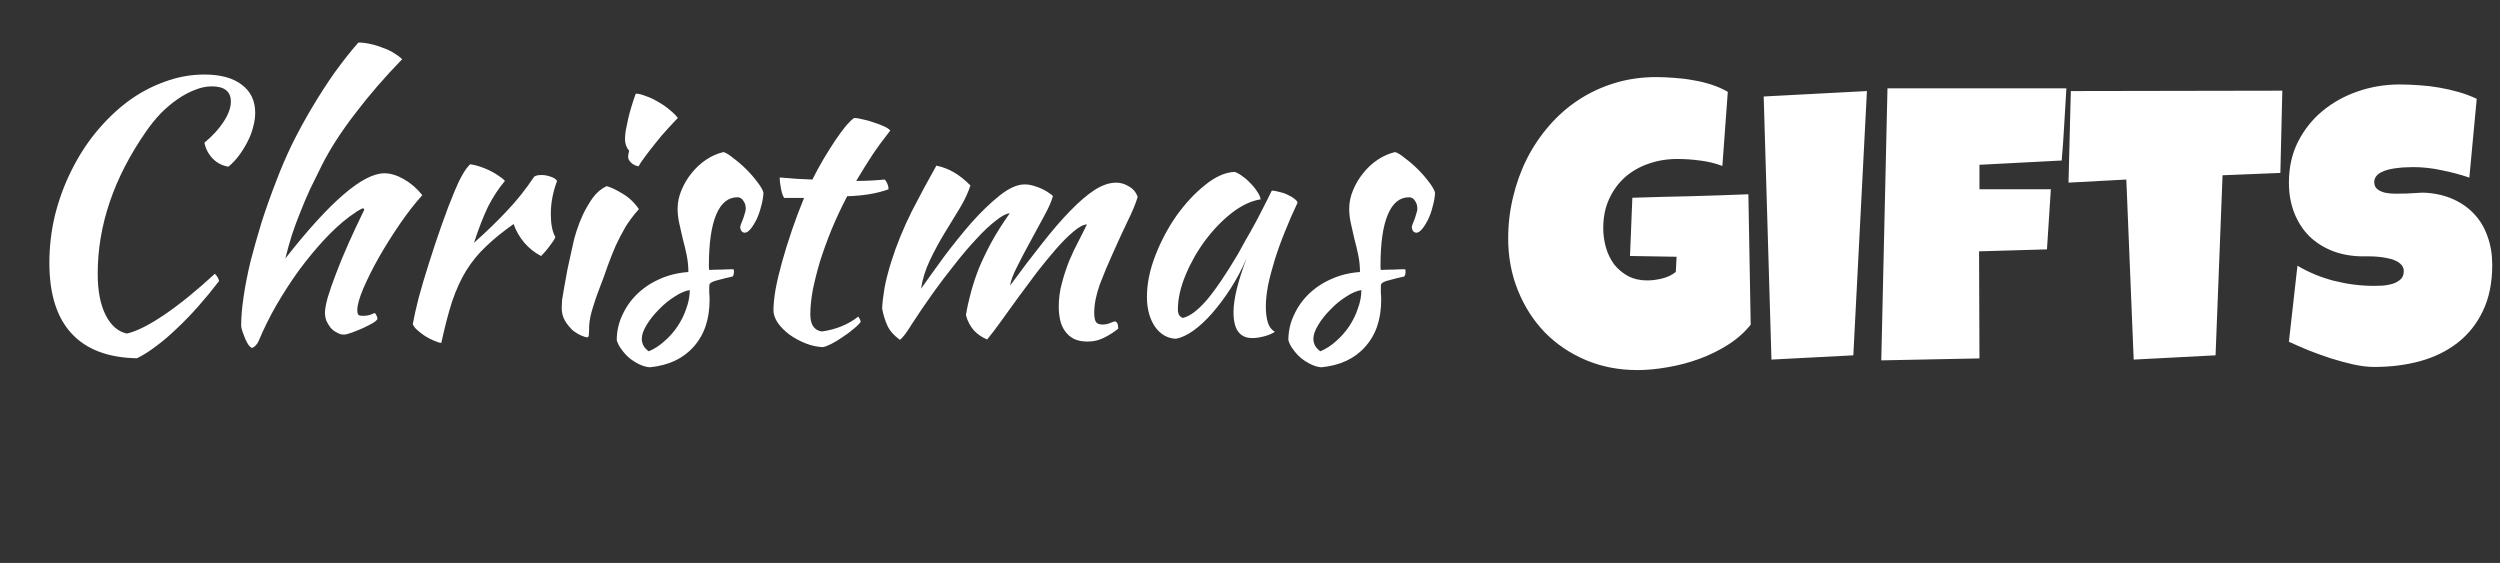
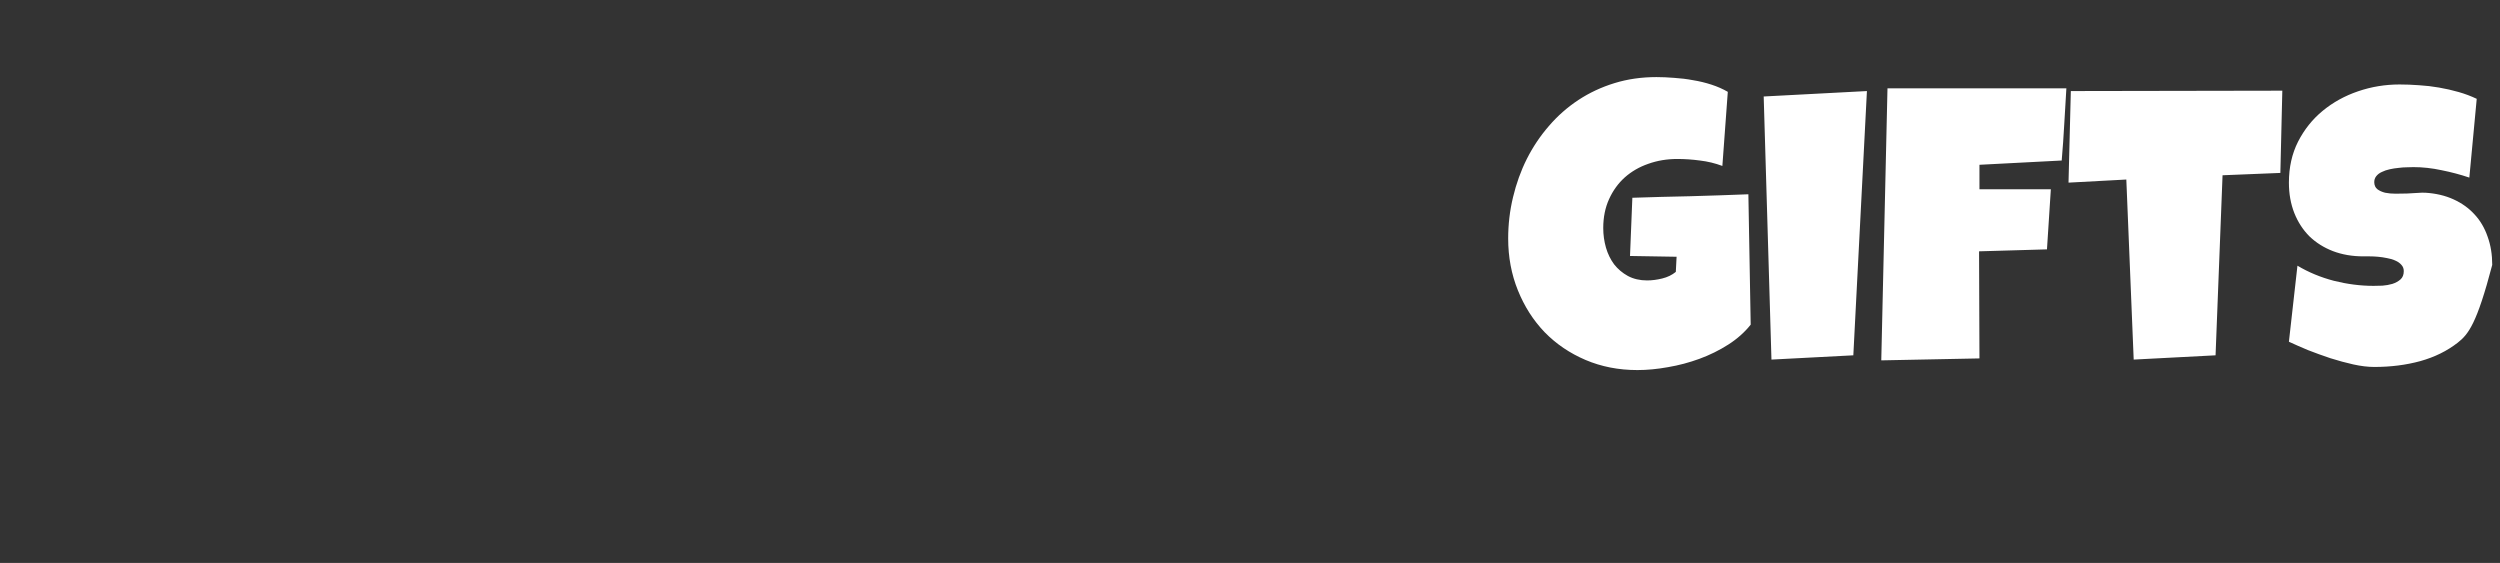
<svg xmlns="http://www.w3.org/2000/svg" width="151" height="34" viewBox="0 0 151 34" fill="none">
  <rect x="0" y="0" width="151" height="34" fill="#333333" stroke="none" />
-   <path d="M2.982 15.884C2.982 14.904 3.094 13.945 3.318 13.007C3.556 12.055 3.885 11.159 4.305 10.319C4.725 9.465 5.222 8.688 5.796 7.988C6.384 7.274 7.021 6.658 7.707 6.14C8.407 5.622 9.149 5.223 9.933 4.943C10.717 4.649 11.522 4.502 12.348 4.502C13.314 4.502 14.063 4.705 14.595 5.111C15.141 5.517 15.414 6.084 15.414 6.812C15.414 7.092 15.372 7.379 15.288 7.673C15.218 7.967 15.106 8.261 14.952 8.555C14.812 8.835 14.644 9.108 14.448 9.374C14.252 9.64 14.035 9.871 13.797 10.067C13.433 10.011 13.118 9.85 12.852 9.584C12.586 9.304 12.418 8.982 12.348 8.618C12.838 8.212 13.223 7.792 13.503 7.358C13.797 6.91 13.944 6.504 13.944 6.14C13.944 5.524 13.559 5.216 12.789 5.216C12.467 5.216 12.131 5.286 11.781 5.426C11.445 5.552 11.102 5.734 10.752 5.972C10.402 6.21 10.059 6.497 9.723 6.833C9.401 7.169 9.1 7.54 8.82 7.946C6.874 10.746 5.901 13.609 5.901 16.535C5.901 17.571 6.062 18.404 6.384 19.034C6.706 19.664 7.133 20.035 7.665 20.147C8.267 20.007 9.03 19.622 9.954 18.992C10.878 18.362 11.886 17.543 12.978 16.535C13.118 16.675 13.202 16.822 13.23 16.976C12.824 17.508 12.404 18.019 11.97 18.509C11.536 18.999 11.102 19.447 10.668 19.853C10.248 20.259 9.828 20.616 9.408 20.924C9.002 21.232 8.624 21.47 8.274 21.638C6.538 21.61 5.222 21.113 4.326 20.147C3.43 19.181 2.982 17.76 2.982 15.884ZM14.567 19.643C14.567 19.153 14.616 18.579 14.714 17.921C14.812 17.249 14.952 16.535 15.134 15.779C15.33 15.023 15.554 14.232 15.806 13.406C16.072 12.58 16.366 11.754 16.688 10.928C16.968 10.186 17.29 9.437 17.654 8.681C18.032 7.925 18.438 7.183 18.872 6.455C19.306 5.727 19.754 5.034 20.216 4.376C20.692 3.718 21.168 3.116 21.644 2.57C21.868 2.57 22.106 2.598 22.358 2.654C22.624 2.71 22.876 2.787 23.114 2.885C23.366 2.969 23.59 3.074 23.786 3.2C23.996 3.326 24.164 3.452 24.29 3.578C23.24 4.656 22.295 5.748 21.455 6.854C20.615 7.946 19.95 8.975 19.46 9.941C19.194 10.473 18.949 10.97 18.725 11.432C18.515 11.894 18.319 12.356 18.137 12.818C17.955 13.266 17.787 13.721 17.633 14.183C17.493 14.631 17.36 15.107 17.234 15.611C19.922 12.181 21.917 10.466 23.219 10.466C23.583 10.466 23.975 10.585 24.395 10.823C24.815 11.061 25.186 11.383 25.508 11.789C25.074 12.265 24.626 12.839 24.164 13.511C23.702 14.183 23.275 14.862 22.883 15.548C22.505 16.22 22.19 16.85 21.938 17.438C21.7 18.012 21.581 18.439 21.581 18.719C21.581 18.859 21.602 18.957 21.644 19.013C21.686 19.055 21.777 19.076 21.917 19.076C22.127 19.076 22.295 19.048 22.421 18.992C22.547 18.936 22.624 18.908 22.652 18.908C22.722 19.02 22.764 19.097 22.778 19.139C22.792 19.181 22.799 19.216 22.799 19.244C22.799 19.3 22.715 19.384 22.547 19.496C22.379 19.594 22.176 19.699 21.938 19.811C21.714 19.909 21.49 20 21.266 20.084C21.042 20.168 20.874 20.21 20.762 20.21C20.622 20.21 20.482 20.168 20.342 20.084C20.202 20.014 20.076 19.916 19.964 19.79C19.866 19.664 19.782 19.524 19.712 19.37C19.656 19.216 19.628 19.055 19.628 18.887C19.628 18.677 19.684 18.369 19.796 17.963C19.922 17.543 20.09 17.06 20.3 16.514C20.51 15.954 20.762 15.345 21.056 14.687C21.35 14.029 21.665 13.357 22.001 12.671C22.001 12.615 21.973 12.587 21.917 12.587C21.875 12.587 21.763 12.643 21.581 12.755C21.413 12.867 21.252 12.979 21.098 13.091C20.594 13.469 20.083 13.938 19.565 14.498C19.061 15.044 18.564 15.646 18.074 16.304C17.598 16.962 17.143 17.662 16.709 18.404C16.289 19.132 15.925 19.867 15.617 20.609C15.575 20.707 15.512 20.798 15.428 20.882C15.344 20.966 15.274 21.008 15.218 21.008C15.176 21.008 15.113 20.959 15.029 20.861C14.959 20.763 14.889 20.637 14.819 20.483C14.763 20.343 14.707 20.196 14.651 20.042C14.595 19.888 14.567 19.755 14.567 19.643ZM24.932 19.58C25.002 19.174 25.121 18.642 25.289 17.984C25.471 17.312 25.681 16.605 25.919 15.863C26.157 15.107 26.409 14.351 26.675 13.595C26.941 12.839 27.2 12.16 27.452 11.558C27.634 11.124 27.795 10.788 27.935 10.55C28.075 10.298 28.229 10.088 28.397 9.92C28.593 9.948 28.796 9.997 29.006 10.067C29.216 10.137 29.419 10.221 29.615 10.319C29.811 10.417 29.986 10.522 30.14 10.634C30.294 10.732 30.413 10.83 30.497 10.928C30.119 11.376 29.783 11.887 29.489 12.461C29.209 13.035 28.922 13.77 28.628 14.666C29.384 13.994 30.049 13.35 30.623 12.734C31.211 12.118 31.757 11.432 32.261 10.676C32.345 10.606 32.492 10.571 32.702 10.571C32.898 10.571 33.087 10.606 33.269 10.676C33.451 10.732 33.577 10.816 33.647 10.928C33.395 11.6 33.269 12.265 33.269 12.923C33.269 13.539 33.36 14.001 33.542 14.309C33.528 14.393 33.43 14.554 33.248 14.792C33.08 15.03 32.891 15.254 32.681 15.464C32.303 15.268 31.967 15.002 31.673 14.666C31.379 14.316 31.162 13.938 31.022 13.532C30.364 13.994 29.804 14.449 29.342 14.897C28.88 15.331 28.481 15.821 28.145 16.367C27.823 16.899 27.543 17.515 27.305 18.215C27.081 18.915 26.864 19.748 26.654 20.714C26.528 20.7 26.374 20.651 26.192 20.567C26.024 20.497 25.849 20.406 25.667 20.294C25.499 20.182 25.345 20.063 25.205 19.937C25.065 19.811 24.974 19.692 24.932 19.58ZM33.927 18.593C33.927 18.467 33.934 18.313 33.948 18.131C33.976 17.935 34.018 17.683 34.074 17.375C34.13 17.053 34.2 16.668 34.284 16.22C34.382 15.772 34.501 15.233 34.641 14.603C34.669 14.463 34.732 14.239 34.83 13.931C34.928 13.623 35.054 13.301 35.208 12.965C35.376 12.615 35.572 12.279 35.796 11.957C36.034 11.635 36.314 11.397 36.636 11.243C36.874 11.299 37.189 11.446 37.581 11.684C37.973 11.908 38.309 12.223 38.589 12.629C38.267 12.993 37.994 13.357 37.77 13.721C37.56 14.085 37.364 14.463 37.182 14.855C37.014 15.247 36.853 15.653 36.699 16.073C36.559 16.493 36.398 16.934 36.216 17.396C36.062 17.788 35.922 18.194 35.796 18.614C35.67 19.02 35.6 19.377 35.586 19.685C35.586 19.937 35.579 20.112 35.565 20.21C35.565 20.322 35.53 20.378 35.46 20.378C35.404 20.378 35.292 20.343 35.124 20.273C34.956 20.203 34.781 20.098 34.599 19.958C34.431 19.804 34.277 19.615 34.137 19.391C33.997 19.167 33.927 18.901 33.927 18.593ZM37.938 9.479C37.938 9.395 37.959 9.269 38.001 9.101C37.931 9.031 37.868 8.926 37.812 8.786C37.77 8.646 37.749 8.52 37.749 8.408C37.749 8.282 37.763 8.114 37.791 7.904C37.833 7.68 37.882 7.442 37.938 7.19C37.994 6.938 38.064 6.679 38.148 6.413C38.232 6.133 38.316 5.881 38.4 5.657C38.568 5.657 38.771 5.706 39.009 5.804C39.261 5.888 39.513 6.007 39.765 6.161C40.017 6.301 40.248 6.462 40.458 6.644C40.668 6.812 40.829 6.973 40.941 7.127C40.787 7.281 40.584 7.498 40.332 7.778C40.08 8.044 39.835 8.331 39.597 8.639C39.359 8.933 39.142 9.213 38.946 9.479C38.75 9.745 38.624 9.934 38.568 10.046C38.4 10.018 38.253 9.948 38.127 9.836C38.001 9.71 37.938 9.591 37.938 9.479ZM46.114 11.642C46.1 11.908 46.051 12.188 45.967 12.482C45.897 12.762 45.806 13.021 45.694 13.259C45.582 13.483 45.463 13.672 45.337 13.826C45.211 13.98 45.092 14.057 44.98 14.057C44.826 14.043 44.735 13.938 44.707 13.742C44.707 13.7 44.721 13.637 44.749 13.553C44.791 13.455 44.833 13.35 44.875 13.238C44.917 13.126 44.952 13.014 44.98 12.902C45.022 12.79 45.043 12.692 45.043 12.608C45.043 12.412 44.994 12.251 44.896 12.125C44.812 11.985 44.693 11.915 44.539 11.915C43.979 11.915 43.552 12.265 43.258 12.965C42.964 13.665 42.817 14.694 42.817 16.052C42.817 16.192 42.824 16.276 42.838 16.304C43.132 16.29 43.391 16.283 43.615 16.283C43.853 16.269 44.084 16.262 44.308 16.262C44.322 16.29 44.329 16.346 44.329 16.43C44.329 16.556 44.301 16.647 44.245 16.703C43.923 16.773 43.664 16.836 43.468 16.892C43.286 16.934 43.146 16.976 43.048 17.018C42.95 17.06 42.887 17.109 42.859 17.165C42.845 17.207 42.838 17.27 42.838 17.354C42.838 17.466 42.838 17.578 42.838 17.69C42.852 17.802 42.859 17.942 42.859 18.11C42.859 19.286 42.537 20.231 41.893 20.945C41.263 21.659 40.381 22.072 39.247 22.184C39.051 22.17 38.848 22.114 38.638 22.016C38.428 21.918 38.225 21.792 38.029 21.638C37.847 21.484 37.686 21.309 37.546 21.113C37.406 20.931 37.308 20.742 37.252 20.546C37.252 20.014 37.364 19.51 37.588 19.034C37.812 18.544 38.113 18.117 38.491 17.753C38.883 17.375 39.338 17.074 39.856 16.85C40.388 16.612 40.962 16.472 41.578 16.43C41.578 16.08 41.543 15.737 41.473 15.401C41.403 15.065 41.326 14.743 41.242 14.435C41.172 14.113 41.102 13.805 41.032 13.511C40.962 13.203 40.927 12.902 40.927 12.608C40.927 12.23 41.004 11.859 41.158 11.495C41.312 11.117 41.515 10.774 41.767 10.466C42.019 10.144 42.313 9.871 42.649 9.647C42.985 9.423 43.335 9.269 43.699 9.185C43.853 9.227 44.056 9.353 44.308 9.563C44.574 9.759 44.833 9.983 45.085 10.235C45.337 10.487 45.561 10.746 45.757 11.012C45.953 11.264 46.072 11.474 46.114 11.642ZM39.184 21.218C39.52 21.078 39.835 20.875 40.129 20.609C40.437 20.343 40.703 20.042 40.927 19.706C41.151 19.37 41.326 19.013 41.452 18.635C41.592 18.257 41.662 17.886 41.662 17.522C41.382 17.564 41.074 17.697 40.738 17.921C40.402 18.131 40.087 18.39 39.793 18.698C39.499 18.992 39.254 19.3 39.058 19.622C38.862 19.944 38.764 20.224 38.764 20.462C38.764 20.77 38.904 21.022 39.184 21.218ZM47.368 11.957C47.298 11.873 47.235 11.698 47.179 11.432C47.123 11.152 47.095 10.914 47.095 10.718C47.459 10.746 47.809 10.774 48.145 10.802C48.481 10.816 48.789 10.83 49.069 10.844C49.279 10.424 49.503 10.011 49.741 9.605C49.993 9.185 50.231 8.807 50.455 8.471C50.693 8.121 50.91 7.827 51.106 7.589C51.316 7.351 51.477 7.197 51.589 7.127C51.729 7.127 51.904 7.155 52.114 7.211C52.338 7.253 52.562 7.316 52.786 7.4C53.01 7.47 53.213 7.547 53.395 7.631C53.577 7.715 53.703 7.799 53.773 7.883C53.353 8.415 52.989 8.912 52.681 9.374C52.387 9.822 52.065 10.34 51.715 10.928C51.995 10.928 52.275 10.921 52.555 10.907C52.849 10.893 53.143 10.872 53.437 10.844C53.507 10.914 53.563 11.005 53.605 11.117C53.647 11.215 53.668 11.32 53.668 11.432C52.982 11.684 52.149 11.824 51.169 11.852C50.819 12.524 50.504 13.196 50.224 13.868C49.958 14.526 49.727 15.163 49.531 15.779C49.349 16.395 49.202 16.976 49.09 17.522C48.992 18.068 48.943 18.558 48.943 18.992C48.943 19.608 49.174 19.951 49.636 20.021C50.056 19.965 50.455 19.86 50.833 19.706C51.211 19.552 51.547 19.356 51.841 19.118C51.925 19.244 51.974 19.349 51.988 19.433C51.904 19.559 51.757 19.706 51.547 19.874C51.351 20.042 51.134 20.203 50.896 20.357C50.658 20.525 50.427 20.665 50.203 20.777C49.979 20.889 49.811 20.952 49.699 20.966C49.349 20.952 48.999 20.875 48.649 20.735C48.299 20.595 47.977 20.42 47.683 20.21C47.403 20 47.172 19.769 46.99 19.517C46.808 19.251 46.717 18.992 46.717 18.74C46.717 18.404 46.759 17.984 46.843 17.48C46.941 16.962 47.074 16.402 47.242 15.8C47.41 15.198 47.606 14.568 47.83 13.91C48.054 13.252 48.299 12.601 48.565 11.957H47.368ZM65.65 13.553C65.426 13.567 65.153 13.714 64.831 13.994C64.509 14.26 64.159 14.61 63.781 15.044C63.417 15.464 63.032 15.933 62.626 16.451C62.234 16.969 61.849 17.487 61.471 18.005C61.107 18.509 60.764 18.985 60.442 19.433C60.12 19.881 59.847 20.238 59.623 20.504C59.315 20.378 59.049 20.196 58.825 19.958C58.601 19.706 58.44 19.398 58.342 19.034C58.412 18.6 58.51 18.152 58.636 17.69C58.762 17.214 58.923 16.724 59.119 16.22C59.329 15.716 59.581 15.191 59.875 14.645C60.183 14.085 60.554 13.497 60.988 12.881C60.778 12.895 60.491 13.049 60.127 13.343C59.763 13.623 59.371 13.994 58.951 14.456C58.531 14.904 58.097 15.415 57.649 15.989C57.201 16.549 56.781 17.102 56.389 17.648C55.871 18.376 55.437 19.013 55.087 19.559C54.751 20.105 54.506 20.427 54.352 20.525C53.988 20.259 53.736 19.972 53.596 19.664C53.456 19.356 53.351 19.013 53.281 18.635C53.295 18.299 53.344 17.879 53.428 17.375C53.526 16.871 53.659 16.353 53.827 15.821C54.149 14.799 54.562 13.784 55.066 12.776C55.584 11.768 56.081 10.844 56.557 10.004C56.949 10.088 57.299 10.221 57.607 10.403C57.929 10.585 58.265 10.851 58.615 11.201C58.475 11.635 58.258 12.097 57.964 12.587C57.67 13.063 57.362 13.567 57.04 14.099C56.718 14.631 56.424 15.177 56.158 15.737C55.892 16.297 55.717 16.864 55.633 17.438C56.025 16.878 56.487 16.234 57.019 15.506C57.565 14.778 58.118 14.092 58.678 13.448C59.252 12.804 59.819 12.258 60.379 11.81C60.939 11.362 61.443 11.138 61.891 11.138C62.059 11.138 62.241 11.166 62.437 11.222C62.633 11.278 62.815 11.348 62.983 11.432C63.151 11.516 63.291 11.6 63.403 11.684C63.515 11.754 63.578 11.81 63.592 11.852C63.522 12.132 63.354 12.517 63.088 13.007C62.836 13.483 62.563 13.987 62.269 14.519C61.975 15.051 61.702 15.569 61.45 16.073C61.198 16.563 61.051 16.955 61.009 17.249C61.695 16.311 62.339 15.464 62.941 14.708C63.543 13.938 64.11 13.28 64.642 12.734C65.174 12.188 65.664 11.768 66.112 11.474C66.574 11.18 67.008 11.033 67.414 11.033C67.694 11.033 67.953 11.11 68.191 11.264C68.443 11.404 68.618 11.614 68.716 11.894C68.59 12.314 68.38 12.818 68.086 13.406C67.806 13.994 67.519 14.617 67.225 15.275C66.931 15.919 66.665 16.556 66.427 17.186C66.203 17.816 66.091 18.383 66.091 18.887C66.091 19.181 66.133 19.377 66.217 19.475C66.301 19.559 66.42 19.601 66.574 19.601C66.742 19.601 66.896 19.573 67.036 19.517C67.19 19.447 67.302 19.412 67.372 19.412C67.456 19.468 67.505 19.538 67.519 19.622C67.533 19.706 67.54 19.783 67.54 19.853C67.26 20.077 66.973 20.259 66.679 20.399C66.385 20.553 66.056 20.63 65.692 20.63C65.356 20.63 65.076 20.574 64.852 20.462C64.642 20.35 64.467 20.196 64.327 20C64.187 19.804 64.089 19.58 64.033 19.328C63.977 19.076 63.949 18.803 63.949 18.509C63.949 18.033 64.012 17.564 64.138 17.102C64.264 16.626 64.411 16.178 64.579 15.758C64.761 15.324 64.95 14.925 65.146 14.561C65.342 14.183 65.51 13.847 65.65 13.553ZM76.814 11.516C76.954 11.516 77.115 11.544 77.297 11.6C77.493 11.642 77.668 11.705 77.822 11.789C77.976 11.859 78.102 11.936 78.2 12.02C78.312 12.104 78.368 12.181 78.368 12.251C78.088 12.839 77.829 13.434 77.591 14.036C77.353 14.624 77.15 15.191 76.982 15.737C76.814 16.283 76.681 16.794 76.583 17.27C76.499 17.746 76.457 18.159 76.457 18.509C76.457 18.901 76.499 19.23 76.583 19.496C76.667 19.748 76.807 19.93 77.003 20.042C76.835 20.154 76.618 20.245 76.352 20.315C76.086 20.385 75.848 20.42 75.638 20.42C74.882 20.42 74.504 19.902 74.504 18.866C74.504 18.068 74.77 16.976 75.302 15.59C75.022 16.234 74.7 16.843 74.336 17.417C73.972 17.977 73.601 18.474 73.223 18.908C72.845 19.342 72.46 19.699 72.068 19.979C71.69 20.245 71.34 20.406 71.018 20.462C70.5 20.434 70.08 20.189 69.758 19.727C69.436 19.251 69.275 18.649 69.275 17.921C69.275 17.137 69.443 16.311 69.779 15.443C70.115 14.575 70.542 13.77 71.06 13.028C71.592 12.286 72.166 11.67 72.782 11.18C73.398 10.676 73.993 10.41 74.567 10.382C74.707 10.424 74.861 10.508 75.029 10.634C75.211 10.76 75.379 10.907 75.533 11.075C75.701 11.243 75.841 11.418 75.953 11.6C76.065 11.768 76.128 11.915 76.142 12.041C75.582 12.125 75.001 12.398 74.399 12.86C73.811 13.322 73.272 13.882 72.782 14.54C72.306 15.184 71.914 15.877 71.606 16.619C71.298 17.361 71.144 18.054 71.144 18.698C71.144 18.964 71.242 19.132 71.438 19.202C71.844 19.118 72.313 18.775 72.845 18.173C73.377 17.557 74.021 16.612 74.777 15.338C74.917 15.086 75.071 14.806 75.239 14.498C75.421 14.19 75.603 13.868 75.785 13.532C75.967 13.196 76.142 12.86 76.31 12.524C76.492 12.174 76.66 11.838 76.814 11.516ZM86.678 11.642C86.665 11.908 86.615 12.188 86.531 12.482C86.462 12.762 86.371 13.021 86.258 13.259C86.147 13.483 86.028 13.672 85.901 13.826C85.775 13.98 85.656 14.057 85.544 14.057C85.391 14.043 85.299 13.938 85.272 13.742C85.272 13.7 85.285 13.637 85.314 13.553C85.356 13.455 85.397 13.35 85.439 13.238C85.481 13.126 85.516 13.014 85.544 12.902C85.587 12.79 85.608 12.692 85.608 12.608C85.608 12.412 85.558 12.251 85.46 12.125C85.376 11.985 85.257 11.915 85.103 11.915C84.543 11.915 84.117 12.265 83.823 12.965C83.528 13.665 83.382 14.694 83.382 16.052C83.382 16.192 83.388 16.276 83.403 16.304C83.697 16.29 83.956 16.283 84.18 16.283C84.418 16.269 84.648 16.262 84.873 16.262C84.886 16.29 84.894 16.346 84.894 16.43C84.894 16.556 84.865 16.647 84.809 16.703C84.487 16.773 84.228 16.836 84.032 16.892C83.85 16.934 83.71 16.976 83.612 17.018C83.514 17.06 83.451 17.109 83.424 17.165C83.409 17.207 83.403 17.27 83.403 17.354C83.403 17.466 83.403 17.578 83.403 17.69C83.416 17.802 83.424 17.942 83.424 18.11C83.424 19.286 83.102 20.231 82.457 20.945C81.828 21.659 80.945 22.072 79.811 22.184C79.615 22.17 79.412 22.114 79.203 22.016C78.993 21.918 78.79 21.792 78.594 21.638C78.412 21.484 78.251 21.309 78.111 21.113C77.971 20.931 77.873 20.742 77.817 20.546C77.817 20.014 77.928 19.51 78.153 19.034C78.376 18.544 78.677 18.117 79.055 17.753C79.448 17.375 79.903 17.074 80.421 16.85C80.953 16.612 81.526 16.472 82.142 16.43C82.142 16.08 82.108 15.737 82.037 15.401C81.968 15.065 81.891 14.743 81.806 14.435C81.737 14.113 81.666 13.805 81.597 13.511C81.526 13.203 81.492 12.902 81.492 12.608C81.492 12.23 81.569 11.859 81.722 11.495C81.876 11.117 82.079 10.774 82.332 10.466C82.584 10.144 82.877 9.871 83.213 9.647C83.549 9.423 83.9 9.269 84.263 9.185C84.418 9.227 84.621 9.353 84.873 9.563C85.138 9.759 85.397 9.983 85.65 10.235C85.901 10.487 86.126 10.746 86.322 11.012C86.517 11.264 86.636 11.474 86.678 11.642ZM79.749 21.218C80.085 21.078 80.4 20.875 80.694 20.609C81.001 20.343 81.267 20.042 81.492 19.706C81.716 19.37 81.891 19.013 82.016 18.635C82.156 18.257 82.227 17.886 82.227 17.522C81.947 17.564 81.638 17.697 81.302 17.921C80.966 18.131 80.651 18.39 80.358 18.698C80.064 18.992 79.819 19.3 79.623 19.622C79.427 19.944 79.329 20.224 79.329 20.462C79.329 20.77 79.469 21.022 79.749 21.218Z" fill="white" />
-   <path d="M105.742 19.609C105.375 20.07 104.922 20.473 104.383 20.816C103.844 21.16 103.266 21.445 102.648 21.672C102.031 21.898 101.398 22.066 100.75 22.176C100.102 22.293 99.484 22.352 98.898 22.352C97.766 22.352 96.723 22.148 95.769 21.742C94.816 21.336 93.992 20.777 93.297 20.066C92.609 19.348 92.07 18.504 91.68 17.535C91.289 16.566 91.094 15.523 91.094 14.406C91.094 13.555 91.191 12.723 91.387 11.91C91.582 11.09 91.859 10.32 92.219 9.602C92.586 8.875 93.031 8.211 93.555 7.609C94.078 7 94.672 6.477 95.336 6.039C96 5.602 96.727 5.262 97.516 5.02C98.305 4.777 99.148 4.656 100.047 4.656C100.383 4.656 100.742 4.672 101.125 4.703C101.508 4.727 101.887 4.773 102.262 4.844C102.645 4.906 103.016 4.996 103.375 5.113C103.734 5.23 104.062 5.375 104.359 5.547L104.031 10.023C103.594 9.859 103.141 9.75 102.672 9.695C102.211 9.633 101.758 9.602 101.312 9.602C100.688 9.602 100.102 9.699 99.555 9.895C99.016 10.082 98.543 10.355 98.137 10.715C97.738 11.074 97.422 11.512 97.188 12.027C96.953 12.543 96.836 13.125 96.836 13.773C96.836 14.18 96.891 14.574 97 14.957C97.109 15.332 97.273 15.668 97.492 15.965C97.719 16.254 97.996 16.488 98.324 16.668C98.66 16.848 99.047 16.938 99.484 16.938C99.781 16.938 100.086 16.898 100.398 16.82C100.719 16.742 100.992 16.609 101.219 16.422L101.266 15.508L98.453 15.461L98.594 11.945C99.758 11.906 100.922 11.875 102.086 11.852C103.25 11.82 104.422 11.781 105.602 11.734L105.742 19.609ZM112.762 5.5L111.941 21.461L106.996 21.719L106.527 5.828L112.762 5.5ZM124.809 5.336C124.762 6.07 124.719 6.797 124.68 7.516C124.641 8.234 124.59 8.961 124.527 9.695L119.559 9.953V11.43H123.871L123.637 15.062L119.535 15.18L119.559 21.648L113.629 21.766L114.004 5.336H124.809ZM137.852 5.477L137.734 10.445L134.242 10.586L133.82 21.461L128.875 21.719L128.43 10.844L124.938 11.031L125.078 5.5L137.852 5.477ZM150.531 16C150.531 17.07 150.344 17.996 149.969 18.777C149.602 19.551 149.094 20.191 148.445 20.699C147.805 21.199 147.051 21.57 146.184 21.812C145.324 22.047 144.398 22.164 143.406 22.164C143.023 22.164 142.602 22.113 142.141 22.012C141.688 21.91 141.227 21.785 140.758 21.637C140.289 21.48 139.836 21.316 139.398 21.145C138.969 20.965 138.586 20.797 138.25 20.641L138.766 16.047C139.43 16.445 140.164 16.75 140.969 16.961C141.781 17.164 142.578 17.266 143.359 17.266C143.508 17.266 143.688 17.262 143.898 17.254C144.109 17.238 144.309 17.203 144.496 17.148C144.691 17.086 144.855 16.996 144.988 16.879C145.121 16.762 145.188 16.594 145.188 16.375C145.188 16.227 145.141 16.102 145.047 16C144.953 15.891 144.832 15.805 144.684 15.742C144.535 15.672 144.367 15.621 144.18 15.59C143.992 15.551 143.809 15.523 143.629 15.508C143.449 15.492 143.281 15.484 143.125 15.484C142.969 15.484 142.844 15.484 142.75 15.484C142.078 15.484 141.465 15.379 140.91 15.168C140.363 14.957 139.891 14.66 139.492 14.277C139.102 13.887 138.797 13.418 138.578 12.871C138.359 12.316 138.25 11.703 138.25 11.031C138.25 10.109 138.434 9.285 138.801 8.559C139.176 7.824 139.672 7.203 140.289 6.695C140.914 6.18 141.629 5.785 142.434 5.512C143.238 5.238 144.07 5.102 144.93 5.102C145.312 5.102 145.707 5.117 146.113 5.148C146.52 5.172 146.922 5.219 147.32 5.289C147.727 5.359 148.121 5.449 148.504 5.559C148.887 5.668 149.25 5.805 149.594 5.969L149.148 10.727C148.617 10.547 148.059 10.398 147.473 10.281C146.895 10.156 146.328 10.094 145.773 10.094C145.672 10.094 145.539 10.098 145.375 10.105C145.219 10.105 145.051 10.117 144.871 10.141C144.699 10.156 144.523 10.184 144.344 10.223C144.164 10.262 144.004 10.316 143.863 10.387C143.723 10.449 143.609 10.535 143.523 10.645C143.438 10.754 143.398 10.883 143.406 11.031C143.414 11.203 143.477 11.336 143.594 11.43C143.719 11.523 143.875 11.594 144.062 11.641C144.258 11.68 144.469 11.699 144.695 11.699C144.93 11.699 145.16 11.695 145.387 11.688C145.613 11.672 145.824 11.66 146.02 11.652C146.215 11.637 146.375 11.633 146.5 11.641C147.125 11.68 147.688 11.812 148.188 12.039C148.688 12.266 149.109 12.566 149.453 12.941C149.805 13.316 150.07 13.766 150.25 14.289C150.438 14.805 150.531 15.375 150.531 16Z" fill="white" />
+   <path d="M105.742 19.609C105.375 20.07 104.922 20.473 104.383 20.816C103.844 21.16 103.266 21.445 102.648 21.672C102.031 21.898 101.398 22.066 100.75 22.176C100.102 22.293 99.484 22.352 98.898 22.352C97.766 22.352 96.723 22.148 95.769 21.742C94.816 21.336 93.992 20.777 93.297 20.066C92.609 19.348 92.07 18.504 91.68 17.535C91.289 16.566 91.094 15.523 91.094 14.406C91.094 13.555 91.191 12.723 91.387 11.91C91.582 11.09 91.859 10.32 92.219 9.602C92.586 8.875 93.031 8.211 93.555 7.609C94.078 7 94.672 6.477 95.336 6.039C96 5.602 96.727 5.262 97.516 5.02C98.305 4.777 99.148 4.656 100.047 4.656C100.383 4.656 100.742 4.672 101.125 4.703C101.508 4.727 101.887 4.773 102.262 4.844C102.645 4.906 103.016 4.996 103.375 5.113C103.734 5.23 104.062 5.375 104.359 5.547L104.031 10.023C103.594 9.859 103.141 9.75 102.672 9.695C102.211 9.633 101.758 9.602 101.312 9.602C100.688 9.602 100.102 9.699 99.555 9.895C99.016 10.082 98.543 10.355 98.137 10.715C97.738 11.074 97.422 11.512 97.188 12.027C96.953 12.543 96.836 13.125 96.836 13.773C96.836 14.18 96.891 14.574 97 14.957C97.109 15.332 97.273 15.668 97.492 15.965C97.719 16.254 97.996 16.488 98.324 16.668C98.66 16.848 99.047 16.938 99.484 16.938C99.781 16.938 100.086 16.898 100.398 16.82C100.719 16.742 100.992 16.609 101.219 16.422L101.266 15.508L98.453 15.461L98.594 11.945C99.758 11.906 100.922 11.875 102.086 11.852C103.25 11.82 104.422 11.781 105.602 11.734L105.742 19.609ZM112.762 5.5L111.941 21.461L106.996 21.719L106.527 5.828L112.762 5.5ZM124.809 5.336C124.762 6.07 124.719 6.797 124.68 7.516C124.641 8.234 124.59 8.961 124.527 9.695L119.559 9.953V11.43H123.871L123.637 15.062L119.535 15.18L119.559 21.648L113.629 21.766L114.004 5.336H124.809ZM137.852 5.477L137.734 10.445L134.242 10.586L133.82 21.461L128.875 21.719L128.43 10.844L124.938 11.031L125.078 5.5L137.852 5.477ZM150.531 16C149.602 19.551 149.094 20.191 148.445 20.699C147.805 21.199 147.051 21.57 146.184 21.812C145.324 22.047 144.398 22.164 143.406 22.164C143.023 22.164 142.602 22.113 142.141 22.012C141.688 21.91 141.227 21.785 140.758 21.637C140.289 21.48 139.836 21.316 139.398 21.145C138.969 20.965 138.586 20.797 138.25 20.641L138.766 16.047C139.43 16.445 140.164 16.75 140.969 16.961C141.781 17.164 142.578 17.266 143.359 17.266C143.508 17.266 143.688 17.262 143.898 17.254C144.109 17.238 144.309 17.203 144.496 17.148C144.691 17.086 144.855 16.996 144.988 16.879C145.121 16.762 145.188 16.594 145.188 16.375C145.188 16.227 145.141 16.102 145.047 16C144.953 15.891 144.832 15.805 144.684 15.742C144.535 15.672 144.367 15.621 144.18 15.59C143.992 15.551 143.809 15.523 143.629 15.508C143.449 15.492 143.281 15.484 143.125 15.484C142.969 15.484 142.844 15.484 142.75 15.484C142.078 15.484 141.465 15.379 140.91 15.168C140.363 14.957 139.891 14.66 139.492 14.277C139.102 13.887 138.797 13.418 138.578 12.871C138.359 12.316 138.25 11.703 138.25 11.031C138.25 10.109 138.434 9.285 138.801 8.559C139.176 7.824 139.672 7.203 140.289 6.695C140.914 6.18 141.629 5.785 142.434 5.512C143.238 5.238 144.07 5.102 144.93 5.102C145.312 5.102 145.707 5.117 146.113 5.148C146.52 5.172 146.922 5.219 147.32 5.289C147.727 5.359 148.121 5.449 148.504 5.559C148.887 5.668 149.25 5.805 149.594 5.969L149.148 10.727C148.617 10.547 148.059 10.398 147.473 10.281C146.895 10.156 146.328 10.094 145.773 10.094C145.672 10.094 145.539 10.098 145.375 10.105C145.219 10.105 145.051 10.117 144.871 10.141C144.699 10.156 144.523 10.184 144.344 10.223C144.164 10.262 144.004 10.316 143.863 10.387C143.723 10.449 143.609 10.535 143.523 10.645C143.438 10.754 143.398 10.883 143.406 11.031C143.414 11.203 143.477 11.336 143.594 11.43C143.719 11.523 143.875 11.594 144.062 11.641C144.258 11.68 144.469 11.699 144.695 11.699C144.93 11.699 145.16 11.695 145.387 11.688C145.613 11.672 145.824 11.66 146.02 11.652C146.215 11.637 146.375 11.633 146.5 11.641C147.125 11.68 147.688 11.812 148.188 12.039C148.688 12.266 149.109 12.566 149.453 12.941C149.805 13.316 150.07 13.766 150.25 14.289C150.438 14.805 150.531 15.375 150.531 16Z" fill="white" />
</svg>